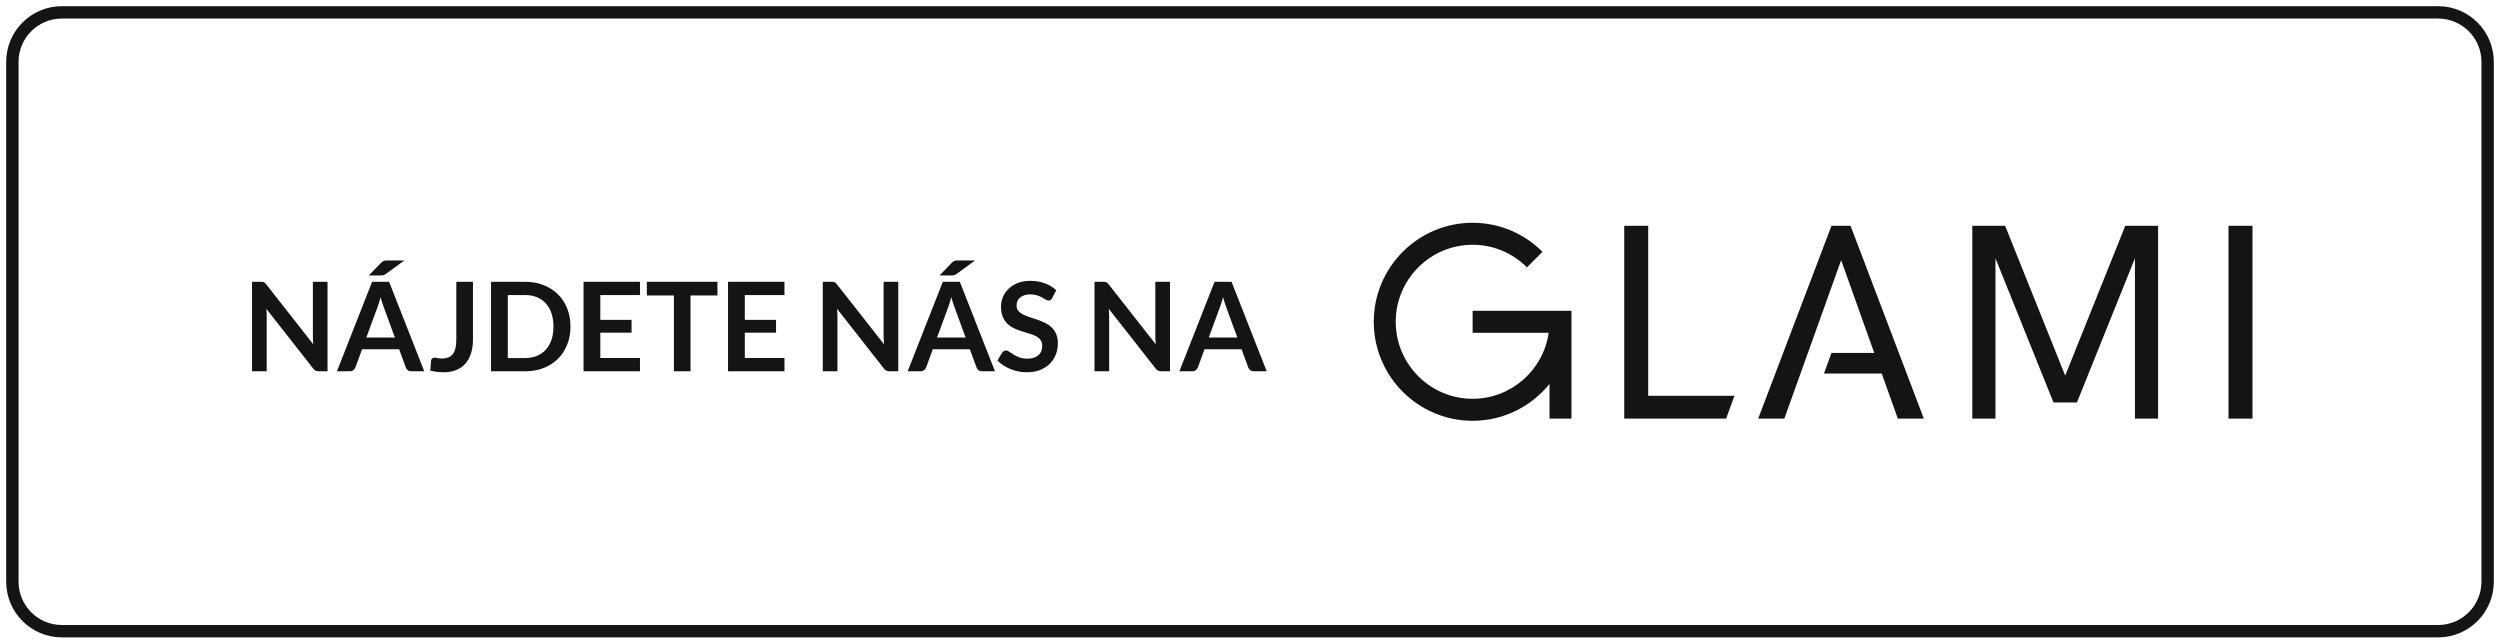
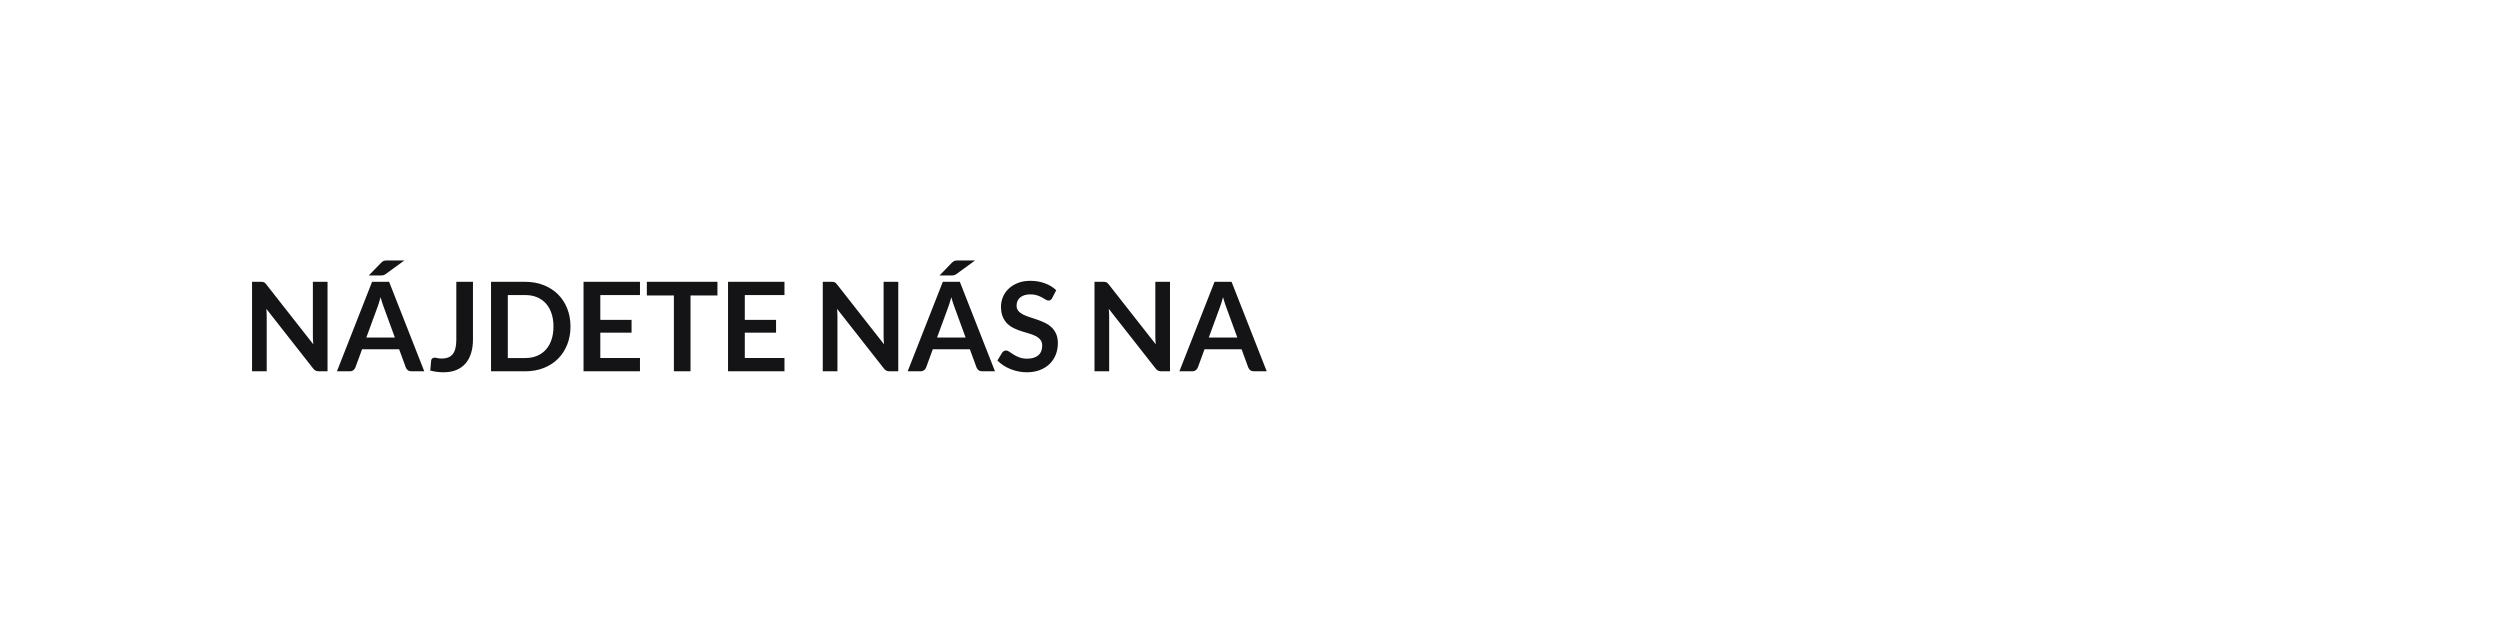
<svg xmlns="http://www.w3.org/2000/svg" xmlns:xlink="http://www.w3.org/1999/xlink" width="202px" height="52px" viewBox="0 0 202 52" version="1.1">
  <title>Artboard</title>
  <defs>
-     <path d="M69.063,15.822 L69.063,0.245 L71,0.245 L71,15.822 L69.063,15.822 Z M60.722,0.245 L63.375,0.245 L63.375,15.822 L61.504,15.822 L61.504,2.869 L56.815,14.521 L54.922,14.521 L50.233,2.869 L50.233,15.822 L48.362,15.822 L48.362,0.245 L51.015,0.245 L55.868,12.35 L60.722,0.245 Z M36.374,12.184 L36.979,10.519 L40.44,10.519 L37.765,3.023 L33.175,15.822 L31.062,15.822 L36.984,0.245 L38.525,0.245 L44.446,15.822 L42.344,15.822 L41.045,12.184 L36.374,12.184 Z M29.142,13.981 L28.473,15.822 L20.238,15.822 L20.238,0.245 L22.175,0.245 L22.175,13.981 L29.142,13.981 Z M7.987,7.111 L15.975,7.111 L15.975,15.822 L14.2,15.822 L14.2,13.02 C12.735,14.836 10.494,16 7.987,16 C3.583,16 0,12.411 0,8 C0,3.589 3.583,0 7.987,0 C10.189,0 12.186,0.897 13.632,2.346 L12.378,3.602 C11.253,2.476 9.7,1.778 7.987,1.778 C4.562,1.778 1.775,4.569 1.775,8 C1.775,11.431 4.562,14.222 7.987,14.222 C11.111,14.222 13.703,11.9 14.135,8.889 L7.987,8.889 L7.987,7.111 Z" id="path-1" />
-   </defs>
+     </defs>
  <g id="Artboard" stroke="none" stroke-width="1" fill="none" fill-rule="evenodd">
    <g id="Group-Copy-4">
-       <path d="M197,0.5 L5,0.5 C2.515,0.5 0.5,2.515 0.5,5 L0.5,47 C0.5,49.485 2.515,51.5 5,51.5 L197,51.5 C199.485,51.5 201.5,49.485 201.5,47 L201.5,5 C201.5,2.515 199.485,0.5 197,0.5 Z M5,1.5 L197,1.5 C198.933,1.5 200.5,3.067 200.5,5 L200.5,47 C200.5,48.933 198.933,50.5 197,50.5 L5,50.5 C3.067,50.5 1.5,48.933 1.5,47 L1.5,5 C1.5,3.067 3.067,1.5 5,1.5 Z" id="Rectangle-Copy-8" fill="#141416" fill-rule="nonzero" />
      <path d="M21.55,30 L21.55,25.56 C21.55,25.473 21.547,25.378 21.543,25.273 C21.538,25.168 21.53,25.062 21.52,24.955 L21.52,24.955 L25.3,29.77 C25.367,29.857 25.435,29.917 25.505,29.95 C25.575,29.983 25.663,30 25.77,30 L25.77,30 L26.465,30 L26.465,22.77 L25.28,22.77 L25.28,27.165 C25.28,27.262 25.282,27.366 25.288,27.477 C25.293,27.589 25.302,27.703 25.315,27.82 L25.315,27.82 L21.52,22.985 C21.483,22.938 21.45,22.901 21.42,22.872 C21.39,22.844 21.359,22.823 21.328,22.808 C21.296,22.793 21.26,22.782 21.22,22.777 C21.18,22.773 21.13,22.77 21.07,22.77 L21.07,22.77 L20.365,22.77 L20.365,30 L21.55,30 Z M30.77,22.255 C30.817,22.255 30.858,22.253 30.892,22.25 C30.927,22.247 30.961,22.24 30.992,22.23 C31.024,22.22 31.056,22.207 31.087,22.19 C31.119,22.173 31.153,22.152 31.19,22.125 L31.19,22.125 L32.67,21.045 L31.295,21.045 C31.228,21.045 31.172,21.047 31.125,21.052 C31.078,21.058 31.037,21.067 31,21.082 C30.963,21.098 30.927,21.118 30.892,21.145 C30.858,21.172 30.82,21.205 30.78,21.245 L30.78,21.245 L29.8,22.255 L30.77,22.255 Z M28.27,30 C28.383,30 28.479,29.968 28.558,29.905 C28.636,29.842 28.688,29.772 28.715,29.695 L28.715,29.695 L29.255,28.22 L32.25,28.22 L32.79,29.695 C32.823,29.782 32.877,29.854 32.953,29.913 C33.028,29.971 33.123,30 33.24,30 L33.24,30 L34.28,30 L31.44,22.77 L30.065,22.77 L27.225,30 L28.27,30 Z M31.905,27.27 L29.6,27.27 L30.48,24.875 C30.523,24.765 30.567,24.637 30.613,24.49 C30.657,24.343 30.703,24.185 30.75,24.015 C30.797,24.185 30.844,24.343 30.892,24.488 C30.941,24.633 30.985,24.758 31.025,24.865 L31.025,24.865 L31.905,27.27 Z M35.84,30.08 C36.233,30.08 36.578,30.018 36.875,29.895 C37.172,29.772 37.419,29.595 37.617,29.365 C37.816,29.135 37.965,28.857 38.065,28.53 C38.165,28.203 38.215,27.837 38.215,27.43 L38.215,27.43 L38.215,22.77 L36.87,22.77 L36.87,27.46 C36.87,27.733 36.845,27.966 36.795,28.157 C36.745,28.349 36.671,28.505 36.572,28.625 C36.474,28.745 36.352,28.832 36.205,28.887 C36.058,28.942 35.89,28.97 35.7,28.97 C35.56,28.97 35.444,28.958 35.352,28.935 C35.261,28.912 35.187,28.9 35.13,28.9 C35.037,28.9 34.966,28.922 34.917,28.968 C34.869,29.012 34.842,29.072 34.835,29.145 L34.835,29.145 L34.765,29.945 C34.955,29.992 35.137,30.026 35.31,30.047 C35.483,30.069 35.66,30.08 35.84,30.08 Z M42.435,30 C42.982,30 43.48,29.912 43.93,29.735 C44.38,29.558 44.765,29.31 45.085,28.99 C45.405,28.67 45.653,28.288 45.83,27.845 C46.007,27.402 46.095,26.915 46.095,26.385 C46.095,25.855 46.007,25.368 45.83,24.925 C45.653,24.482 45.405,24.101 45.085,23.782 C44.765,23.464 44.38,23.216 43.93,23.038 C43.48,22.859 42.982,22.77 42.435,22.77 L42.435,22.77 L39.675,22.77 L39.675,30 L42.435,30 Z M42.435,28.93 L41.03,28.93 L41.03,23.84 L42.435,23.84 C42.788,23.84 43.106,23.898 43.388,24.015 C43.669,24.132 43.908,24.299 44.105,24.517 C44.302,24.736 44.453,25.003 44.56,25.317 C44.667,25.633 44.72,25.988 44.72,26.385 C44.72,26.782 44.667,27.137 44.56,27.453 C44.453,27.767 44.302,28.034 44.105,28.253 C43.908,28.471 43.669,28.638 43.388,28.755 C43.106,28.872 42.788,28.93 42.435,28.93 L42.435,28.93 Z M51.71,30 L51.71,28.925 L48.505,28.925 L48.505,26.88 L51.03,26.88 L51.03,25.845 L48.505,25.845 L48.505,23.84 L51.71,23.84 L51.71,22.77 L47.15,22.77 L47.15,30 L51.71,30 Z M55.795,30 L55.795,23.875 L57.97,23.875 L57.97,22.77 L52.265,22.77 L52.265,23.875 L54.45,23.875 L54.45,30 L55.795,30 Z M63.385,30 L63.385,28.925 L60.18,28.925 L60.18,26.88 L62.705,26.88 L62.705,25.845 L60.18,25.845 L60.18,23.84 L63.385,23.84 L63.385,22.77 L58.825,22.77 L58.825,30 L63.385,30 Z M67.665,30 L67.665,25.56 C67.665,25.473 67.662,25.378 67.657,25.273 C67.653,25.168 67.645,25.062 67.635,24.955 L67.635,24.955 L71.415,29.77 C71.482,29.857 71.55,29.917 71.62,29.95 C71.69,29.983 71.778,30 71.885,30 L71.885,30 L72.58,30 L72.58,22.77 L71.395,22.77 L71.395,27.165 C71.395,27.262 71.397,27.366 71.403,27.477 C71.407,27.589 71.417,27.703 71.43,27.82 L71.43,27.82 L67.635,22.985 C67.598,22.938 67.565,22.901 67.535,22.872 C67.505,22.844 67.474,22.823 67.442,22.808 C67.411,22.793 67.375,22.782 67.335,22.777 C67.295,22.773 67.245,22.77 67.185,22.77 L67.185,22.77 L66.48,22.77 L66.48,30 L67.665,30 Z M76.885,22.255 C76.932,22.255 76.972,22.253 77.007,22.25 C77.043,22.247 77.076,22.24 77.108,22.23 C77.139,22.22 77.171,22.207 77.203,22.19 C77.234,22.173 77.268,22.152 77.305,22.125 L77.305,22.125 L78.785,21.045 L77.41,21.045 C77.343,21.045 77.287,21.047 77.24,21.052 C77.193,21.058 77.152,21.067 77.115,21.082 C77.078,21.098 77.043,21.118 77.007,21.145 C76.972,21.172 76.935,21.205 76.895,21.245 L76.895,21.245 L75.915,22.255 L76.885,22.255 Z M74.385,30 C74.498,30 74.594,29.968 74.672,29.905 C74.751,29.842 74.803,29.772 74.83,29.695 L74.83,29.695 L75.37,28.22 L78.365,28.22 L78.905,29.695 C78.938,29.782 78.993,29.854 79.067,29.913 C79.142,29.971 79.238,30 79.355,30 L79.355,30 L80.395,30 L77.555,22.77 L76.18,22.77 L73.34,30 L74.385,30 Z M78.02,27.27 L75.715,27.27 L76.595,24.875 C76.638,24.765 76.683,24.637 76.728,24.49 C76.772,24.343 76.818,24.185 76.865,24.015 C76.912,24.185 76.959,24.343 77.007,24.488 C77.056,24.633 77.1,24.758 77.14,24.865 L77.14,24.865 L78.02,27.27 Z M82.965,30.08 C83.365,30.08 83.72,30.019 84.03,29.898 C84.34,29.776 84.603,29.609 84.817,29.398 C85.032,29.186 85.196,28.938 85.308,28.652 C85.419,28.367 85.475,28.062 85.475,27.735 C85.475,27.435 85.427,27.18 85.332,26.97 C85.237,26.76 85.112,26.582 84.955,26.438 C84.798,26.293 84.62,26.172 84.42,26.078 C84.22,25.983 84.016,25.899 83.808,25.828 C83.599,25.756 83.395,25.688 83.195,25.625 C82.995,25.562 82.817,25.49 82.66,25.41 C82.503,25.33 82.377,25.233 82.282,25.12 C82.188,25.007 82.14,24.865 82.14,24.695 C82.14,24.562 82.163,24.439 82.21,24.328 C82.257,24.216 82.328,24.12 82.422,24.04 C82.517,23.96 82.634,23.898 82.772,23.852 C82.911,23.808 83.073,23.785 83.26,23.785 C83.467,23.785 83.646,23.811 83.797,23.863 C83.949,23.914 84.082,23.972 84.195,24.035 C84.308,24.098 84.407,24.156 84.49,24.207 C84.573,24.259 84.648,24.285 84.715,24.285 C84.782,24.285 84.839,24.27 84.888,24.24 C84.936,24.21 84.978,24.158 85.015,24.085 L85.015,24.085 L85.345,23.45 C85.092,23.21 84.785,23.023 84.425,22.89 C84.065,22.757 83.672,22.69 83.245,22.69 C82.868,22.69 82.533,22.748 82.24,22.865 C81.947,22.982 81.699,23.137 81.498,23.33 C81.296,23.523 81.142,23.745 81.037,23.995 C80.933,24.245 80.88,24.502 80.88,24.765 C80.88,25.095 80.927,25.372 81.022,25.598 C81.118,25.823 81.243,26.01 81.4,26.16 C81.557,26.31 81.735,26.432 81.935,26.525 C82.135,26.618 82.338,26.698 82.545,26.765 C82.752,26.832 82.955,26.893 83.155,26.95 C83.355,27.007 83.533,27.076 83.69,27.157 C83.847,27.239 83.972,27.34 84.067,27.46 C84.162,27.58 84.21,27.735 84.21,27.925 C84.21,28.265 84.105,28.526 83.895,28.707 C83.685,28.889 83.388,28.98 83.005,28.98 C82.755,28.98 82.541,28.946 82.362,28.878 C82.184,28.809 82.029,28.733 81.897,28.65 C81.766,28.567 81.652,28.491 81.555,28.422 C81.458,28.354 81.368,28.32 81.285,28.32 C81.222,28.32 81.164,28.336 81.112,28.367 C81.061,28.399 81.017,28.438 80.98,28.485 L80.98,28.485 L80.59,29.13 C80.73,29.273 80.889,29.403 81.067,29.52 C81.246,29.637 81.438,29.737 81.642,29.82 C81.847,29.903 82.062,29.968 82.285,30.012 C82.508,30.058 82.735,30.08 82.965,30.08 Z M89.62,30 L89.62,25.56 C89.62,25.473 89.618,25.378 89.612,25.273 C89.608,25.168 89.6,25.062 89.59,24.955 L89.59,24.955 L93.37,29.77 C93.437,29.857 93.505,29.917 93.575,29.95 C93.645,29.983 93.733,30 93.84,30 L93.84,30 L94.535,30 L94.535,22.77 L93.35,22.77 L93.35,27.165 C93.35,27.262 93.353,27.366 93.358,27.477 C93.362,27.589 93.372,27.703 93.385,27.82 L93.385,27.82 L89.59,22.985 C89.553,22.938 89.52,22.901 89.49,22.872 C89.46,22.844 89.429,22.823 89.397,22.808 C89.366,22.793 89.33,22.782 89.29,22.777 C89.25,22.773 89.2,22.77 89.14,22.77 L89.14,22.77 L88.435,22.77 L88.435,30 L89.62,30 Z M96.34,30 C96.453,30 96.549,29.968 96.627,29.905 C96.706,29.842 96.758,29.772 96.785,29.695 L96.785,29.695 L97.325,28.22 L100.32,28.22 L100.86,29.695 C100.893,29.782 100.948,29.854 101.022,29.913 C101.097,29.971 101.193,30 101.31,30 L101.31,30 L102.35,30 L99.51,22.77 L98.135,22.77 L95.295,30 L96.34,30 Z M99.975,27.27 L97.67,27.27 L98.55,24.875 C98.593,24.765 98.638,24.637 98.683,24.49 C98.728,24.343 98.773,24.185 98.82,24.015 C98.867,24.185 98.914,24.343 98.963,24.488 C99.011,24.633 99.055,24.758 99.095,24.865 L99.095,24.865 L99.975,27.27 Z" id="NÁJDETENÁSNA" fill="#141416" fill-rule="nonzero" />
      <g id="logo/plain/white-copy-5" transform="translate(111, 18)">
        <mask id="mask-2" fill="white">
          <use xlink:href="#path-1" />
        </mask>
        <use id="logo" fill="#141416" xlink:href="#path-1" />
      </g>
    </g>
  </g>
</svg>